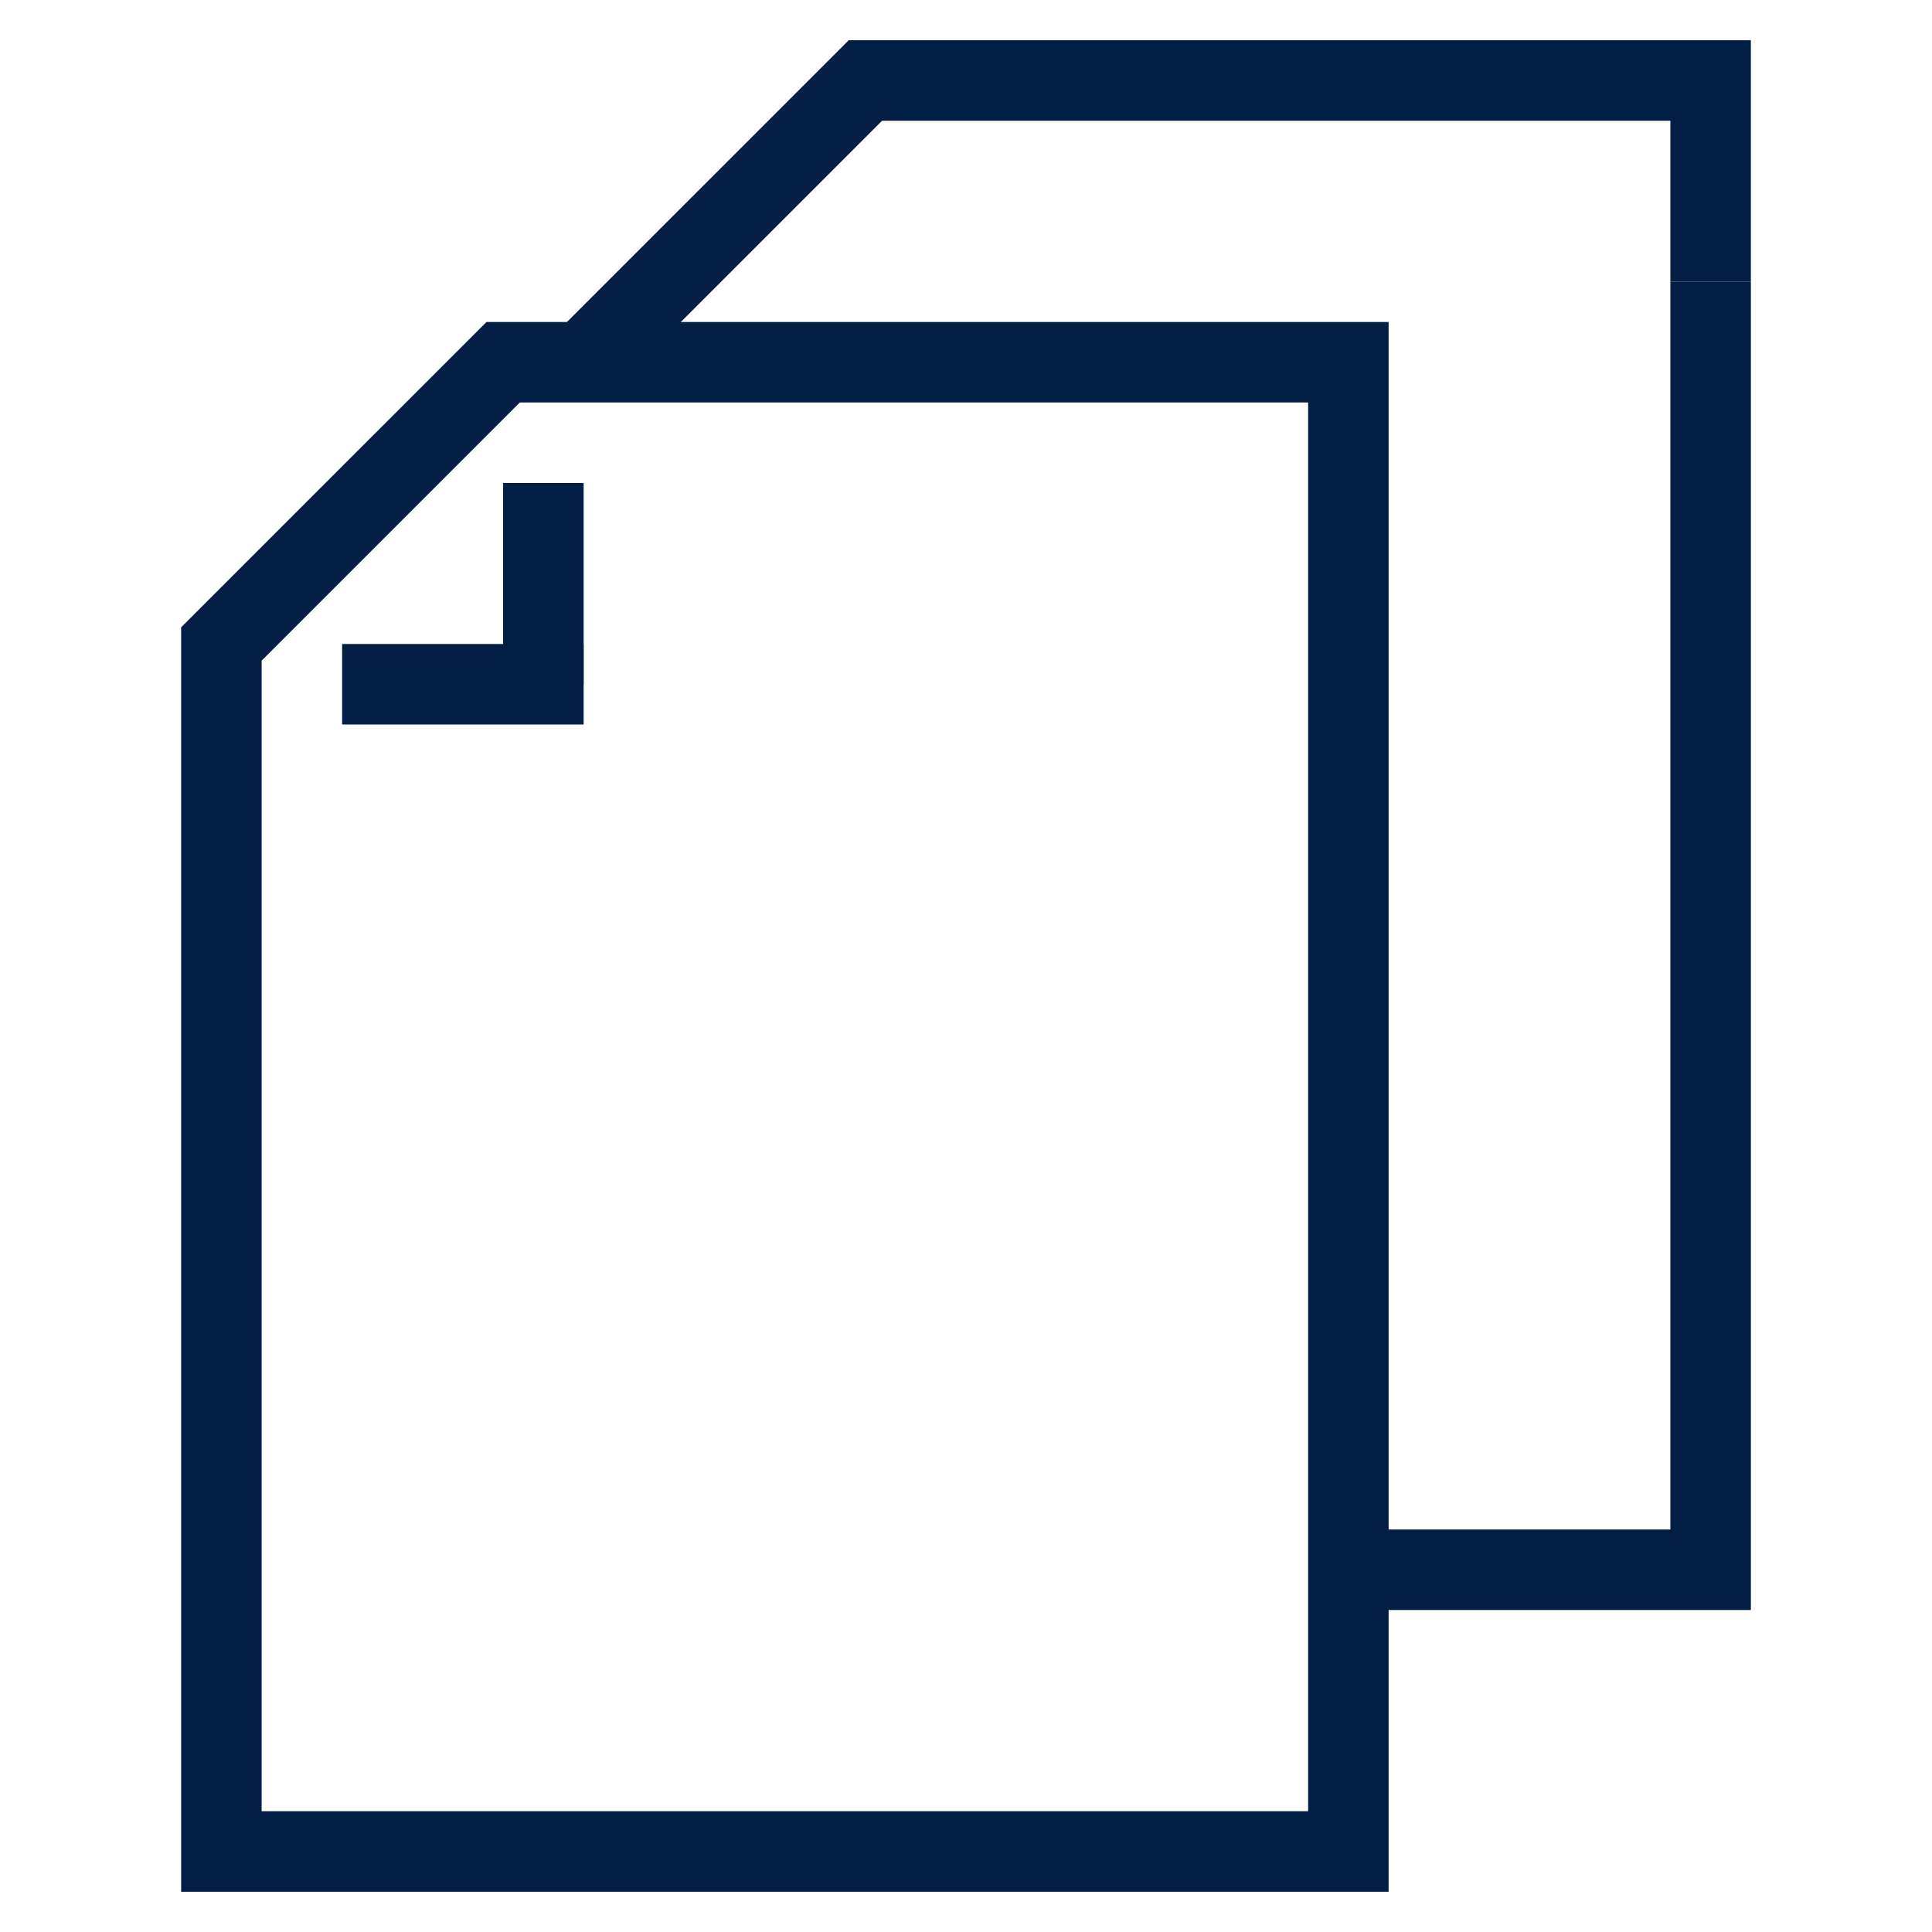
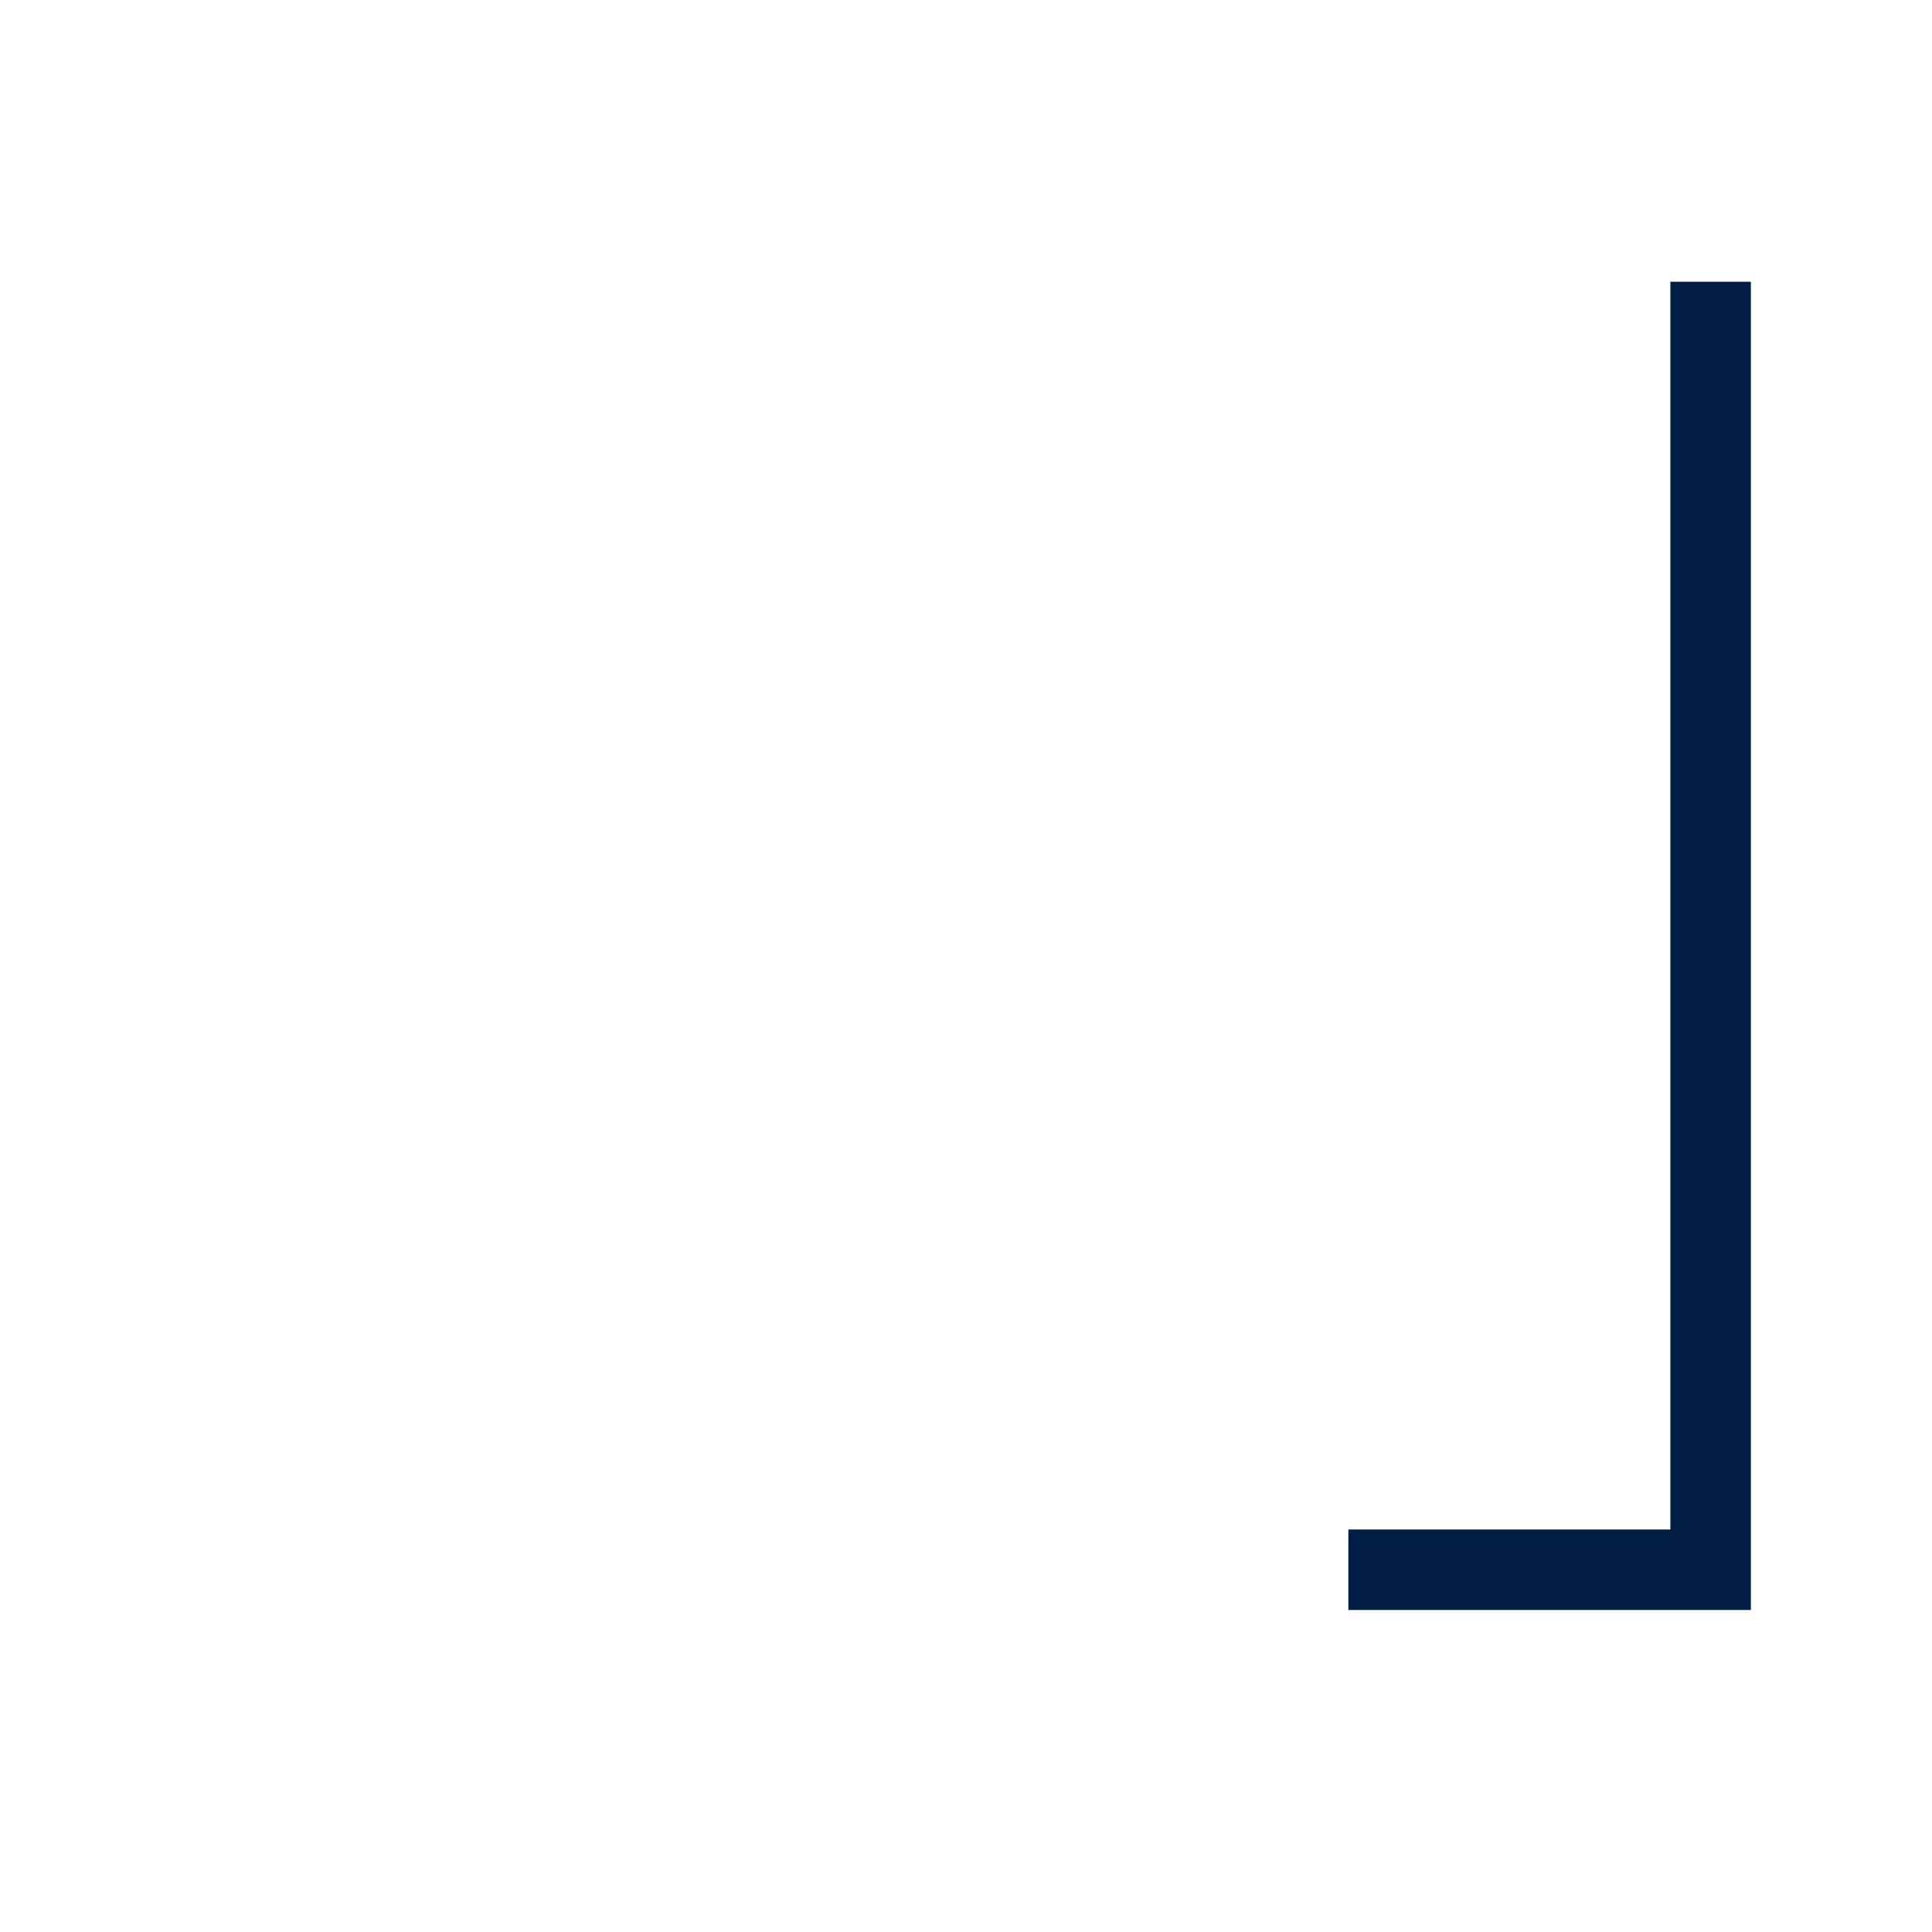
<svg xmlns="http://www.w3.org/2000/svg" version="1.1" id="Ebene_1" x="0px" y="0px" viewBox="0 0 48 48" style="enable-background:new 0 0 48 48;" xml:space="preserve">
  <style type="text/css">
	.st0{fill:none;stroke:#031E45;stroke-width:2;stroke-miterlimit:10;}
</style>
  <g id="XMLID_3470_">
-     <polyline id="XMLID_3475_" class="st0" points="33.5,14 33.5,9 12.5,9 5.5,16 5.5,46 33.5,46 33.5,14  " />
    <polyline id="XMLID_3474_" class="st0" points="33.5,39 42.5,39 42.5,7  " />
-     <polyline id="XMLID_3473_" class="st0" points="42.5,7 42.5,2 21.5,2 14.5,9  " />
-     <line id="XMLID_3472_" class="st0" x1="13.5" y1="12" x2="13.5" y2="17" />
-     <line id="XMLID_3471_" class="st0" x1="14.5" y1="17" x2="8.5" y2="17" />
  </g>
</svg>